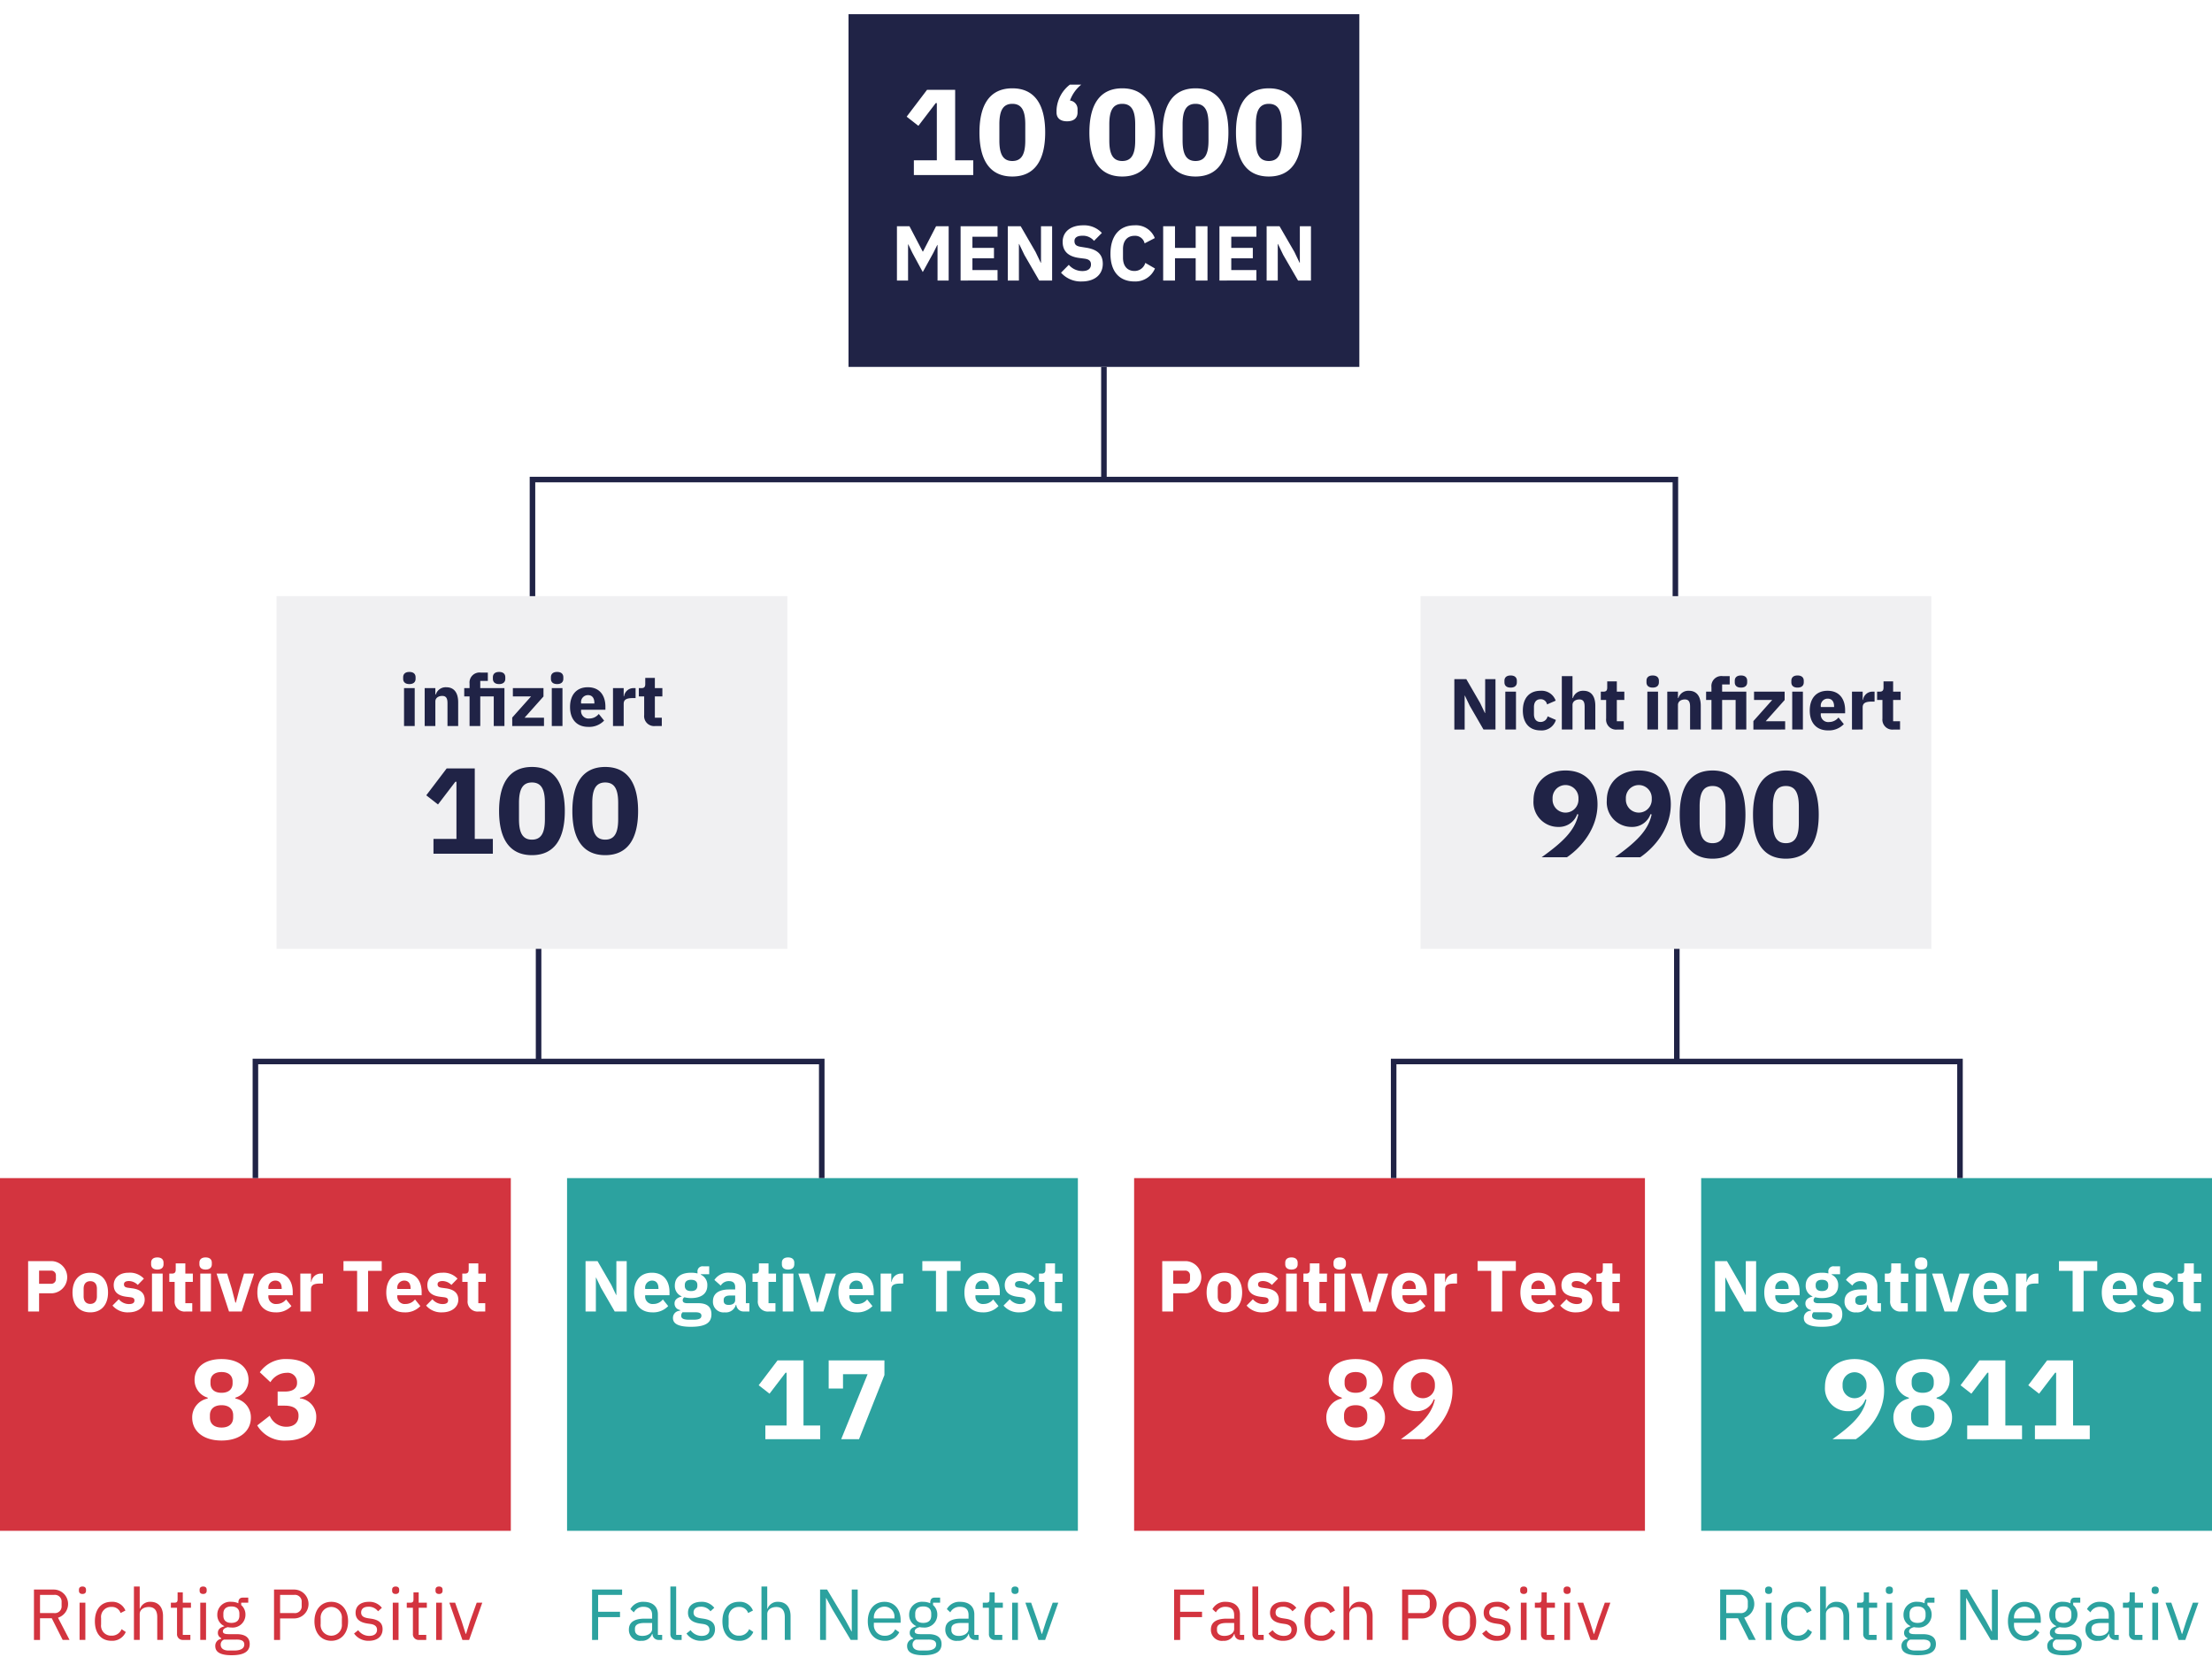
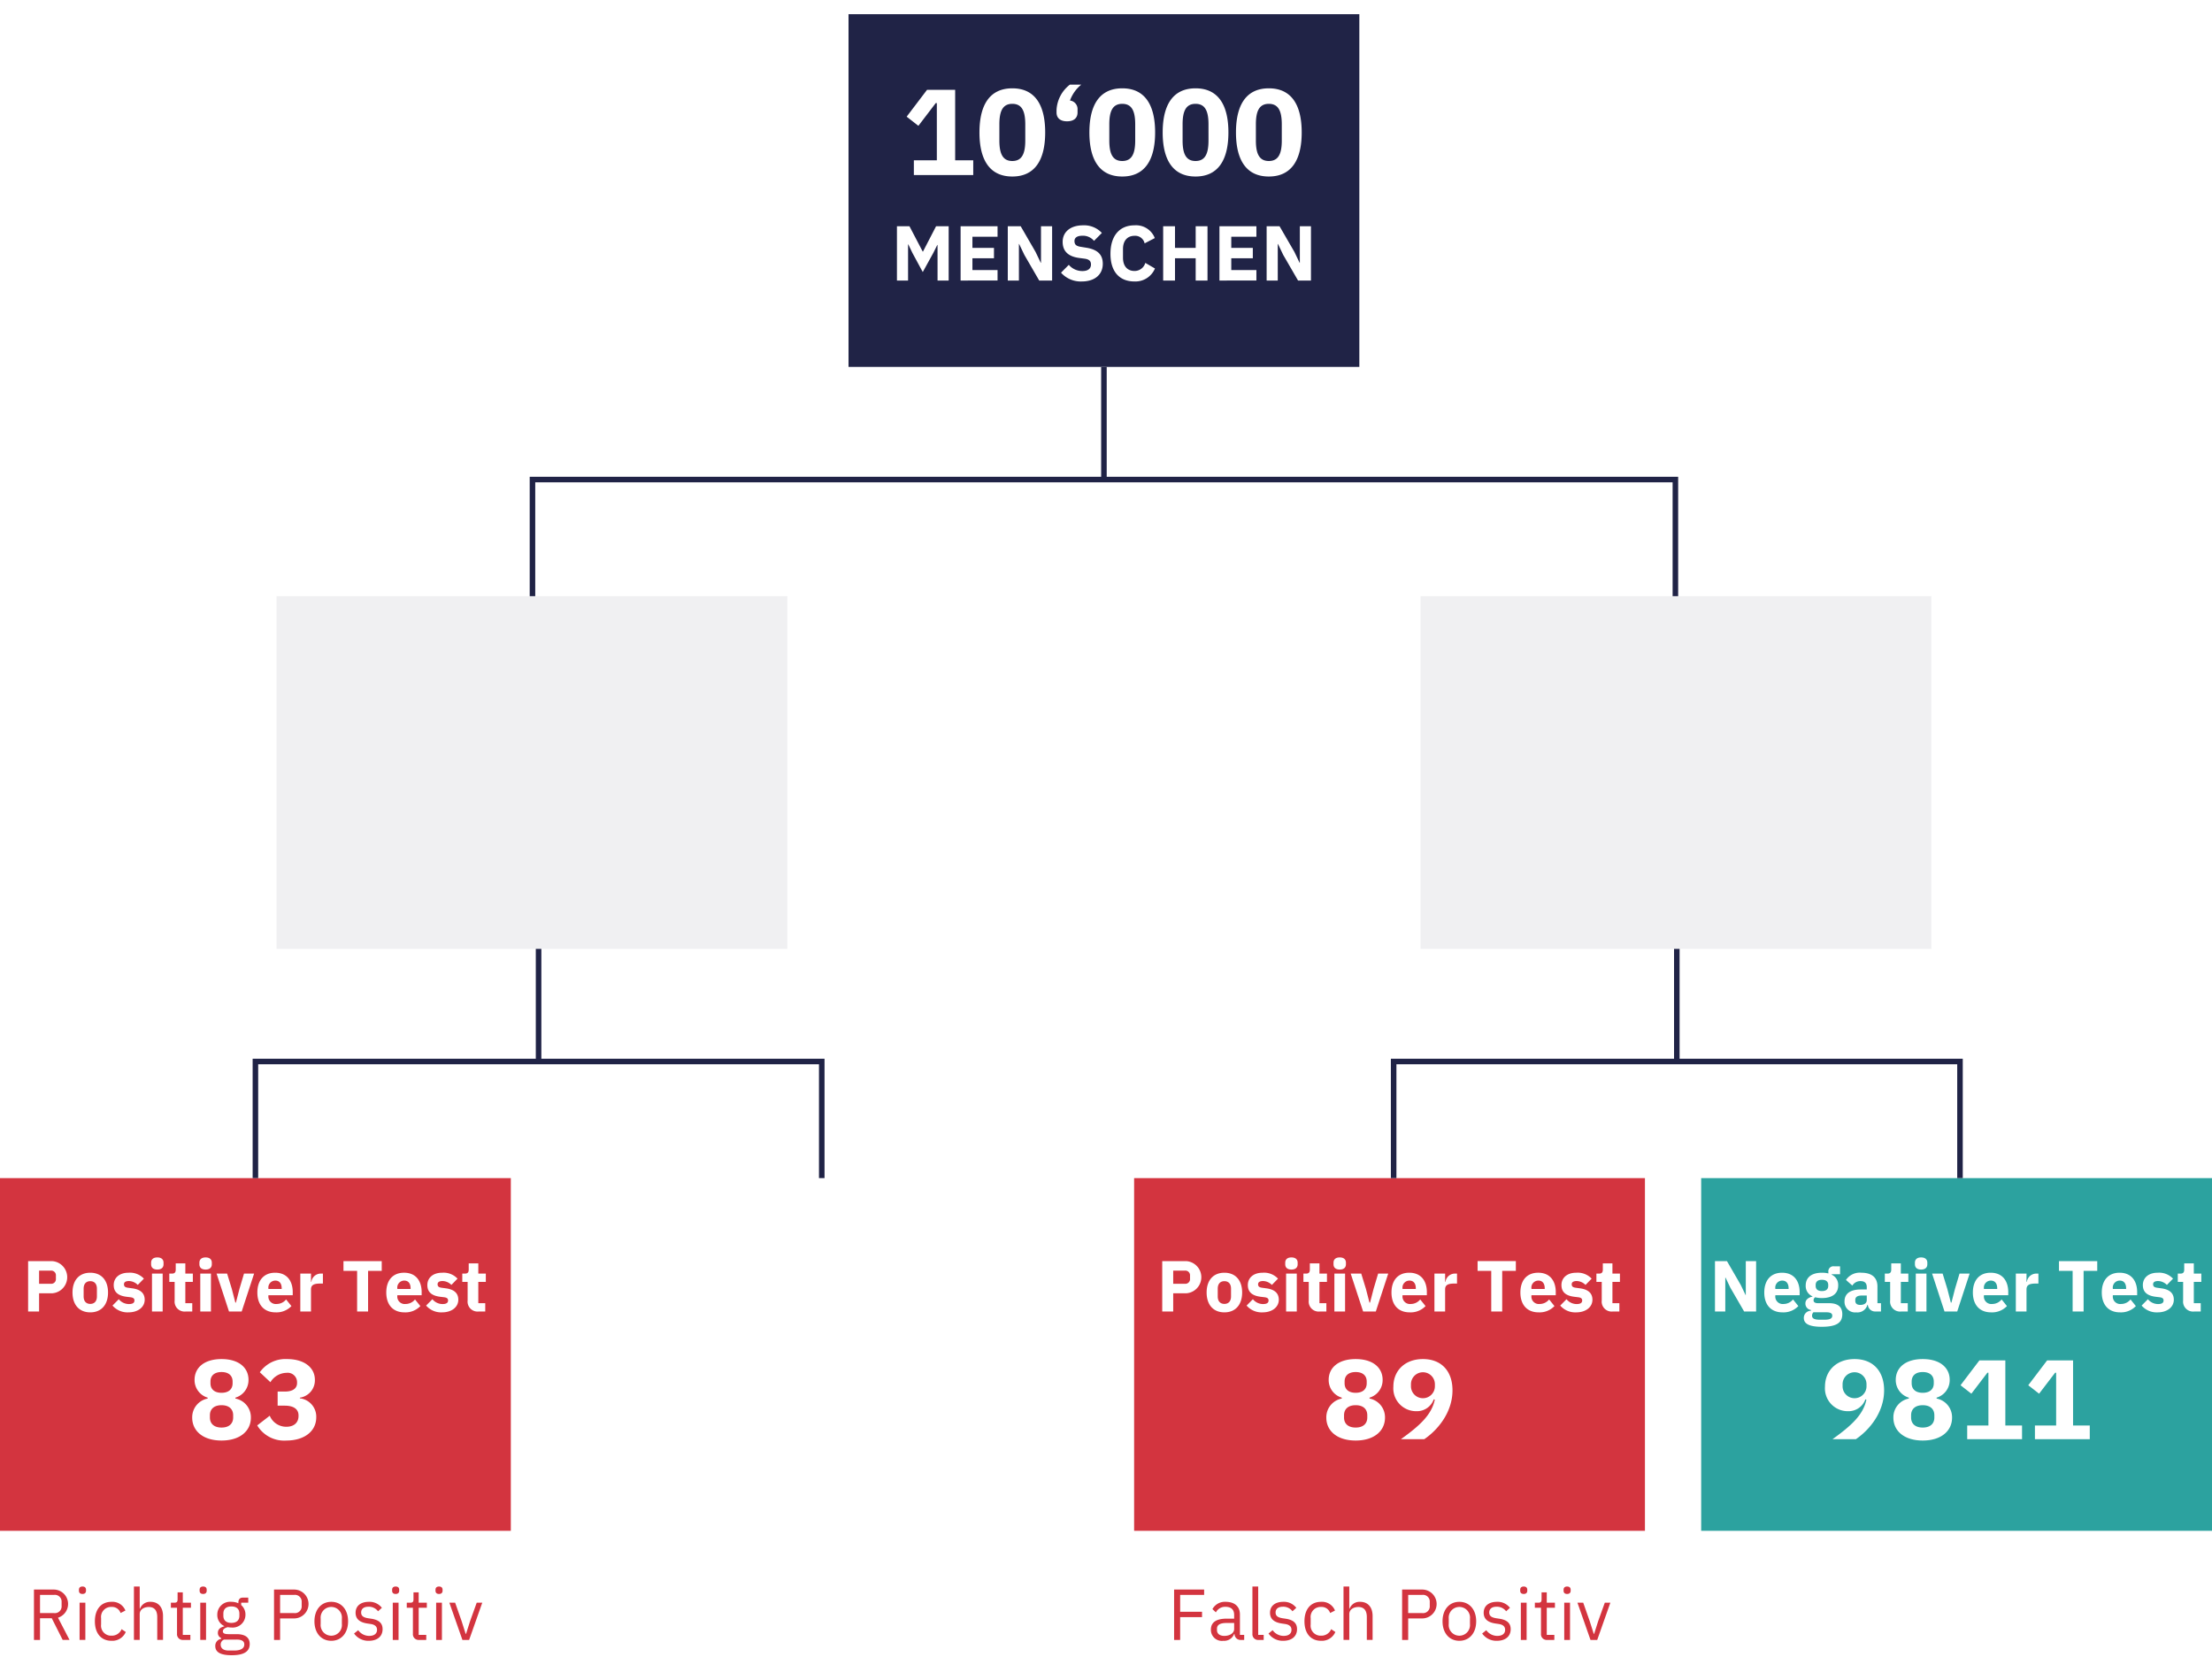
<svg xmlns="http://www.w3.org/2000/svg" width="398.387" height="298.479" viewBox="0 0 398.387 298.479">
  <rect x="0" y="0" width="398.387" height="298.479" fill="#808080" stroke="none" />
  <defs>
    <style>.cls-1{fill:#fff}.cls-2{fill:#d3343f}.cls-3{fill:#2ca29f}.cls-4{fill:#202346}.cls-5{fill:#f0f0f2}</style>
  </defs>
-   <path class="cls-1" d="M-15 333l421 2V-18l-421-2v353z" id="Ebene_17" data-name="Ebene 17" />
+   <path class="cls-1" d="M-15 333l421 2V-18l-421-2z" id="Ebene_17" data-name="Ebene 17" />
  <g id="Ebene_14" data-name="Ebene 14">
    <path class="cls-2" d="M7.208 295.397H6.116v-9.075H9.73a2.595 2.595 0 01.715 5.07l2.08 4.004H11.29l-1.963-3.9H7.208zm2.522-4.836a1.215 1.215 0 001.366-1.3v-.677a1.215 1.215 0 00-1.366-1.3H7.208v3.276zm4.486-4.031v-.169c0-.351.194-.585.637-.585s.636.233.636.585v.169c0 .35-.194.585-.637.585s-.636-.234-.636-.585zm.117 2.158h1.04v6.708h-1.04zm2.756 3.354c0-2.144 1.104-3.51 2.99-3.51a2.515 2.515 0 012.509 1.573l-.871.442a1.617 1.617 0 00-1.638-1.092 1.801 1.801 0 00-1.872 2.016v1.143a1.802 1.802 0 001.872 2.016 1.892 1.892 0 001.82-1.171l.753.508a2.644 2.644 0 01-2.573 1.585c-1.886 0-2.99-1.365-2.99-3.51zm7.032-6.266h1.04v4.004h.052a1.902 1.902 0 011.897-1.248c1.38 0 2.25.935 2.25 2.561v4.303h-1.04v-4.12c0-1.197-.52-1.809-1.52-1.809-.833 0-1.638.416-1.638 1.275v4.654h-1.04zm8.866 9.621a1.024 1.024 0 01-1.104-1.106v-4.692h-1.106v-.91h.624c.443 0 .585-.157.585-.612v-1.248h.937v1.86h1.469v.91h-1.47v4.887h1.365v.91zm2.964-8.867v-.169c0-.351.194-.585.637-.585s.637.233.637.585v.169c0 .35-.195.585-.637.585s-.637-.234-.637-.585zm.117 2.158h1.04v6.708h-1.04zm5.655 9.464c-2.093 0-2.951-.597-2.951-1.65a1.259 1.259 0 011.066-1.3v-.143a.973.973 0 01-.598-.937c0-.675.48-1 1.157-1.17v-.052a2.18 2.18 0 01-1.261-2.054 2.3 2.3 0 012.522-2.314 3.007 3.007 0 011.274.26v-.117c0-.52.221-.897.78-.897h1v.91H43.44v.429a2.23 2.23 0 01.767 1.73 2.303 2.303 0 01-2.536 2.313 3.444 3.444 0 01-.65-.065c-.441.116-.883.338-.883.754 0 .403.416.507 1.027.507h1.43c1.664 0 2.38.676 2.38 1.781-.001 1.379-1.094 2.015-3.252 2.015zm.884-2.82h-2.236a.937.937 0 00-.624.91c0 .584.403 1.066 1.456 1.066h.962c1.157 0 1.833-.365 1.833-1.092 0-.533-.35-.885-1.39-.885zm.507-4.304v-.364c0-.884-.56-1.3-1.443-1.3s-1.443.416-1.443 1.3v.364c0 .884.56 1.3 1.443 1.3s1.443-.416 1.443-1.3zm6.239 4.369v-9.075h3.615a2.6 2.6 0 010 5.2h-2.523v3.874zm1.092-4.836h2.523a1.215 1.215 0 001.365-1.3v-.677a1.215 1.215 0 00-1.365-1.3h-2.523zm6.189 1.481c0-2.132 1.234-3.51 3.03-3.51s3.027 1.378 3.027 3.51-1.234 3.51-3.028 3.51-3.03-1.377-3.03-3.51zm4.94.481v-.962a1.92 1.92 0 10-3.822 0v.962a1.92 1.92 0 103.821 0zm2.196 1.717l.742-.598a2.438 2.438 0 001.989 1.027c.884 0 1.404-.403 1.404-1.093 0-.52-.286-.923-1.17-1.053l-.533-.078c-1.235-.181-2.158-.688-2.158-1.936 0-1.326 1.027-1.977 2.391-1.977a2.796 2.796 0 012.341 1.08l-.69.623a2.07 2.07 0 00-1.73-.819c-.857 0-1.312.403-1.312 1.04 0 .65.455.91 1.287 1.04l.52.078c1.483.22 2.055.871 2.055 1.885 0 1.3-.95 2.094-2.483 2.094a3.119 3.119 0 01-2.653-1.314zm6.852-7.71v-.169c0-.351.194-.585.637-.585s.637.233.637.585v.169c0 .35-.195.585-.637.585s-.637-.234-.637-.585zm.117 2.158h1.04v6.708h-1.04zm4.731 6.709a1.024 1.024 0 01-1.104-1.106v-4.692h-1.105v-.91h.624c.442 0 .585-.157.585-.612v-1.248h.936v1.86h1.469v.91h-1.469v4.887h1.364v.91zm2.965-8.867v-.169c0-.351.194-.585.636-.585s.637.233.637.585v.169c0 .35-.194.585-.637.585s-.636-.234-.636-.585zm.117 2.158h1.04v6.708h-1.04zm4.731 6.709l-2.352-6.708h1.04l1.17 3.328.727 2.288h.066l.727-2.288 1.196-3.329h1.001l-2.366 6.708zm128.176 0v-9.075h5.408v.962h-4.316v3.042h3.939v.962h-3.94v4.108zm12.038 0a1.083 1.083 0 01-1.157-1.092h-.066a1.895 1.895 0 01-1.936 1.248 1.978 1.978 0 01-2.25-2.029c0-1.26.91-1.962 2.86-1.962h1.326v-.664c0-.949-.52-1.468-1.586-1.468a1.872 1.872 0 00-1.703 1l-.624-.584a2.549 2.549 0 012.379-1.314c1.612 0 2.574.845 2.574 2.262v3.692h.768v.91zm-1.223-1.95v-1.105h-1.378c-1.182 0-1.715.363-1.715 1.014v.272c0 .663.52 1.041 1.326 1.041 1.027 0 1.767-.533 1.767-1.223zm4.395 1.95a1.017 1.017 0 01-1.105-1.08v-8.54h1.04v8.71h.988v.91zm1.794-1.157l.741-.598a2.438 2.438 0 001.99 1.027c.883 0 1.404-.403 1.404-1.093 0-.52-.287-.923-1.17-1.053l-.533-.078c-1.236-.181-2.159-.688-2.159-1.936 0-1.326 1.028-1.977 2.392-1.977a2.796 2.796 0 012.34 1.08l-.689.623a2.07 2.07 0 00-1.73-.819c-.857 0-1.312.403-1.312 1.04 0 .65.455.91 1.287 1.04l.52.078c1.482.22 2.054.871 2.054 1.885 0 1.3-.95 2.094-2.483 2.094a3.119 3.119 0 01-2.652-1.314zm6.473-2.198c0-2.144 1.105-3.51 2.99-3.51a2.515 2.515 0 012.51 1.573l-.872.442a1.617 1.617 0 00-1.637-1.092 1.801 1.801 0 00-1.873 2.016v1.143a1.802 1.802 0 001.873 2.016 1.892 1.892 0 001.819-1.171l.754.508a2.644 2.644 0 01-2.574 1.585c-1.885 0-2.99-1.365-2.99-3.51zm7.034-6.266h1.04v4.004h.052a1.902 1.902 0 011.897-1.248c1.38 0 2.25.935 2.25 2.561v4.303h-1.04v-4.12c0-1.197-.52-1.809-1.52-1.809-.833 0-1.638.416-1.638 1.275v4.654h-1.04zm10.555 9.621v-9.075h3.615a2.6 2.6 0 010 5.2h-2.522v3.874zm1.092-4.836h2.523a1.215 1.215 0 001.365-1.3v-.677a1.215 1.215 0 00-1.365-1.3h-2.522zm6.189 1.481c0-2.132 1.234-3.51 3.028-3.51s3.03 1.378 3.03 3.51-1.235 3.51-3.03 3.51-3.028-1.377-3.028-3.51zm4.94.481v-.962a1.92 1.92 0 10-3.822 0v.962a1.92 1.92 0 103.821 0zm2.196 1.717l.742-.598a2.438 2.438 0 001.989 1.027c.884 0 1.404-.403 1.404-1.093 0-.52-.286-.923-1.17-1.053l-.533-.078c-1.235-.181-2.158-.688-2.158-1.936 0-1.326 1.026-1.977 2.391-1.977a2.796 2.796 0 012.341 1.08l-.69.623a2.07 2.07 0 00-1.73-.819c-.857 0-1.312.403-1.312 1.04 0 .65.455.91 1.287 1.04l.52.078c1.482.22 2.055.871 2.055 1.885 0 1.3-.95 2.094-2.484 2.094a3.119 3.119 0 01-2.652-1.314zm6.851-7.71v-.169c0-.351.194-.585.637-.585s.636.233.636.585v.169c0 .35-.194.585-.636.585s-.637-.234-.637-.585zm.117 2.158h1.04v6.708h-1.04zm4.732 6.709a1.024 1.024 0 01-1.105-1.106v-4.692h-1.105v-.91h.624c.442 0 .585-.157.585-.612v-1.248h.936v1.86h1.469v.91h-1.469v4.887h1.364v.91zm2.964-8.867v-.169c0-.351.195-.585.637-.585s.637.233.637.585v.169c0 .35-.194.585-.637.585s-.637-.234-.637-.585zm.118 2.158h1.04v6.708h-1.04zm4.731 6.709l-2.352-6.708h1.04l1.17 3.328.727 2.288h.066l.727-2.288 1.196-3.329h1.001l-2.366 6.708z" />
-     <path class="cls-3" d="M106.633 295.397v-9.075h5.408v.962h-4.316v3.042h3.94v.962h-3.94v4.108zm12.039 0a1.084 1.084 0 01-1.158-1.092h-.065a1.897 1.897 0 01-1.937 1.248 1.978 1.978 0 01-2.248-2.029c0-1.26.91-1.962 2.859-1.962h1.326v-.664c0-.949-.52-1.468-1.586-1.468a1.87 1.87 0 00-1.703 1l-.625-.584a2.55 2.55 0 012.38-1.314c1.612 0 2.573.845 2.573 2.262v3.692h.768v.91zm-1.223-1.95v-1.105h-1.379c-1.182 0-1.715.363-1.715 1.014v.272c0 .663.52 1.041 1.326 1.041 1.028 0 1.768-.533 1.768-1.223zm4.395 1.95a1.018 1.018 0 01-1.106-1.08v-8.54h1.041v8.71h.987v.91zm1.793-1.157l.742-.598a2.436 2.436 0 001.988 1.027c.885 0 1.404-.403 1.404-1.093 0-.52-.285-.923-1.17-1.053l-.533-.078c-1.234-.181-2.158-.688-2.158-1.936 0-1.326 1.027-1.977 2.393-1.977a2.796 2.796 0 012.34 1.08l-.69.623a2.069 2.069 0 00-1.728-.819c-.858 0-1.313.403-1.313 1.04 0 .65.455.91 1.287 1.04l.52.078c1.483.22 2.055.871 2.055 1.885 0 1.3-.95 2.094-2.484 2.094a3.121 3.121 0 01-2.653-1.314zm6.474-2.198c0-2.144 1.104-3.51 2.99-3.51a2.515 2.515 0 012.508 1.573l-.871.442a1.615 1.615 0 00-1.637-1.092 1.801 1.801 0 00-1.873 2.016v1.143a1.802 1.802 0 001.873 2.016 1.892 1.892 0 001.819-1.171l.754.508a2.642 2.642 0 01-2.573 1.585c-1.886 0-2.99-1.365-2.99-3.51zm7.033-6.266h1.04v4.004h.052a1.9 1.9 0 011.897-1.248c1.379 0 2.25.935 2.25 2.561v4.303h-1.041v-4.12c0-1.197-.52-1.809-1.52-1.809-.832 0-1.638.416-1.638 1.275v4.654h-1.04zm12.753 4.082l-1.092-2.015h-.04v7.553H147.7v-9.074h1.262l3.314 5.538 1.092 2.015h.04v-7.553h1.066v9.074h-1.26zm6.396 2.184c0-2.132 1.195-3.51 3.016-3.51 1.793 0 2.898 1.378 2.898 3.276v.495h-4.822v.311a1.9 1.9 0 001.988 2.028 1.942 1.942 0 001.846-1.157l.742.533a2.817 2.817 0 01-2.652 1.535c-1.82 0-3.016-1.378-3.016-3.511zm1.092-.61v.09h3.705v-.143a1.784 1.784 0 00-1.781-1.975 1.907 1.907 0 00-1.924 2.028zm8.943 6.72c-2.092 0-2.951-.597-2.951-1.65a1.26 1.26 0 011.066-1.3v-.143a.973.973 0 01-.597-.937c0-.675.48-1 1.156-1.17v-.052a2.18 2.18 0 01-1.26-2.054 2.298 2.298 0 012.522-2.314 3.008 3.008 0 011.273.26v-.117c0-.52.223-.897.781-.897h1v.91h-1.273v.429a2.231 2.231 0 01.767 1.73 2.304 2.304 0 01-2.535 2.313 3.443 3.443 0 01-.65-.065c-.441.116-.885.338-.885.754 0 .403.416.507 1.028.507h1.43c1.664 0 2.378.676 2.378 1.781 0 1.379-1.092 2.015-3.25 2.015zm.885-2.82h-2.236a.937.937 0 00-.623.91c0 .584.402 1.066 1.455 1.066h.963c1.156 0 1.832-.365 1.832-1.092 0-.533-.35-.885-1.391-.885zm.508-4.304v-.364c0-.884-.56-1.3-1.444-1.3-.884 0-1.443.416-1.443 1.3v.364c0 .884.559 1.3 1.443 1.3.883 0 1.444-.416 1.444-1.3zm7.941 4.369a1.082 1.082 0 01-1.156-1.092h-.066a1.893 1.893 0 01-1.936 1.248 1.979 1.979 0 01-2.25-2.029c0-1.26.91-1.962 2.86-1.962h1.326v-.664c0-.949-.52-1.468-1.586-1.468a1.875 1.875 0 00-1.703 1l-.623-.584a2.548 2.548 0 012.379-1.314c1.611 0 2.574.845 2.574 2.262v3.692h.767v.91zm-1.222-1.95v-1.105h-1.377c-1.184 0-1.717.363-1.717 1.014v.272c0 .663.52 1.041 1.326 1.041 1.027 0 1.768-.533 1.768-1.223zm4.77 1.95a1.023 1.023 0 01-1.103-1.106v-4.692h-1.105v-.91h.623c.443 0 .586-.157.586-.612v-1.248h.935v1.86h1.47v.91h-1.47v4.887h1.366v.91zm2.966-8.867v-.169c0-.351.193-.585.637-.585.44 0 .636.233.636.585v.169c0 .35-.195.585-.637.585-.443 0-.636-.234-.636-.585zm.117 2.158h1.039v6.708h-1.039zm4.73 6.709l-2.351-6.708h1.039l1.17 3.328.728 2.288h.065l.728-2.288 1.196-3.329h1.002l-2.367 6.708zm123.874 0h-1.091v-9.075h3.614a2.595 2.595 0 01.715 5.07l2.08 4.004h-1.235l-1.963-3.9h-2.119zm2.523-4.836a1.215 1.215 0 001.365-1.3v-.677a1.215 1.215 0 00-1.365-1.3h-2.523v3.276zm4.485-4.031v-.169c0-.351.195-.585.637-.585s.637.233.637.585v.169c0 .35-.195.585-.637.585s-.637-.234-.637-.585zm.118 2.158h1.04v6.708h-1.04zm2.755 3.354c0-2.144 1.105-3.51 2.99-3.51a2.514 2.514 0 012.509 1.573l-.871.442a1.617 1.617 0 00-1.638-1.092 1.801 1.801 0 00-1.872 2.016v1.143a1.802 1.802 0 001.872 2.016 1.892 1.892 0 001.82-1.171l.753.508a2.644 2.644 0 01-2.573 1.585c-1.885 0-2.99-1.365-2.99-3.51zm7.032-6.266h1.04v4.004h.052a1.902 1.902 0 011.898-1.248c1.379 0 2.25.935 2.25 2.561v4.303h-1.041v-4.12c0-1.197-.52-1.809-1.52-1.809-.833 0-1.639.416-1.639 1.275v4.654h-1.04zm8.867 9.621a1.024 1.024 0 01-1.105-1.106v-4.692h-1.105v-.91h.624c.442 0 .585-.157.585-.612v-1.248h.936v1.86h1.47v.91h-1.47v4.887h1.365v.91zm2.963-8.867v-.169c0-.351.195-.585.637-.585s.637.233.637.585v.169c0 .35-.194.585-.637.585s-.636-.234-.636-.585zm.118 2.158h1.04v6.708h-1.04zm5.654 9.464c-2.093 0-2.951-.597-2.951-1.65a1.26 1.26 0 011.066-1.3v-.143a.973.973 0 01-.597-.937c0-.675.48-1 1.157-1.17v-.052a2.18 2.18 0 01-1.262-2.054 2.3 2.3 0 012.523-2.314 3.008 3.008 0 011.273.26v-.117c0-.52.222-.897.78-.897h1.001v.91h-1.273v.429a2.23 2.23 0 01.766 1.73 2.303 2.303 0 01-2.535 2.313 3.443 3.443 0 01-.65-.065c-.441.117-.884.338-.884.754 0 .404.416.507 1.028.507h1.43c1.664 0 2.38.676 2.38 1.782 0 1.378-1.094 2.014-3.252 2.014zm.885-2.82h-2.237a.937.937 0 00-.624.91c0 .584.404 1.066 1.457 1.066h.961c1.158 0 1.833-.365 1.833-1.092 0-.533-.35-.885-1.39-.885zm.507-4.304v-.364c0-.884-.56-1.3-1.444-1.3s-1.443.416-1.443 1.3v.364c0 .884.56 1.3 1.443 1.3s1.444-.416 1.444-1.3zm8.436-1.17l-1.092-2.015h-.039v7.553h-1.066v-9.074h1.26l3.316 5.538 1.092 2.015h.039v-7.553h1.066v9.074h-1.26zm6.397 2.184c0-2.132 1.195-3.51 3.015-3.51 1.794 0 2.9 1.378 2.9 3.276v.495h-4.824v.311a1.9 1.9 0 001.99 2.028 1.943 1.943 0 001.845-1.157l.742.533a2.815 2.815 0 01-2.653 1.535c-1.82 0-3.015-1.378-3.015-3.511zm1.092-.61v.09h3.705v-.143a1.784 1.784 0 00-1.782-1.975 1.907 1.907 0 00-1.923 2.028zm8.943 6.72c-2.093 0-2.951-.597-2.951-1.65a1.259 1.259 0 011.066-1.3v-.143a.973.973 0 01-.598-.937c0-.675.48-1 1.158-1.17v-.052a2.18 2.18 0 01-1.262-2.054 2.3 2.3 0 012.522-2.314 3.008 3.008 0 011.274.26v-.117c0-.52.221-.897.78-.897h1v.91h-1.273v.429a2.23 2.23 0 01.767 1.73 2.303 2.303 0 01-2.535 2.313 3.444 3.444 0 01-.65-.065c-.441.117-.884.338-.884.754 0 .404.416.507 1.028.507h1.43c1.664 0 2.38.676 2.38 1.782-.001 1.378-1.094 2.014-3.252 2.014zm.885-2.82h-2.237a.937.937 0 00-.624.91c0 .584.403 1.066 1.456 1.066h.962c1.157 0 1.833-.365 1.833-1.092 0-.533-.35-.885-1.39-.885zm.506-4.304v-.364c0-.884-.56-1.3-1.443-1.3s-1.443.416-1.443 1.3v.364c0 .884.56 1.3 1.443 1.3s1.443-.416 1.443-1.3zm7.944 4.369a1.083 1.083 0 01-1.157-1.092h-.066a1.894 1.894 0 01-1.936 1.248 1.979 1.979 0 01-2.25-2.029c0-1.26.91-1.962 2.86-1.962h1.326v-.664c0-.949-.52-1.468-1.586-1.468a1.873 1.873 0 00-1.703 1l-.624-.584a2.55 2.55 0 012.38-1.314c1.611 0 2.573.845 2.573 2.262v3.692h.768v.91zm-1.223-1.95v-1.105h-1.378c-1.182 0-1.716.363-1.716 1.014v.272c0 .663.52 1.041 1.327 1.041 1.027 0 1.767-.533 1.767-1.223zm4.771 1.95a1.024 1.024 0 01-1.105-1.106v-4.692h-1.105v-.91h.624c.442 0 .585-.157.585-.612v-1.248h.936v1.86h1.469v.91h-1.469v4.887h1.364v.91zm2.965-8.867v-.169c0-.351.194-.585.637-.585s.637.233.637.585v.169c0 .35-.195.585-.637.585s-.637-.234-.637-.585zm.117 2.158h1.04v6.708h-1.04zm4.731 6.709l-2.352-6.708h1.04l1.17 3.328.727 2.288h.066l.727-2.288 1.196-3.329h1.001l-2.366 6.708z" />
    <path class="cls-4" d="M152.821 2.558h92v63.531h-92z" />
    <path class="cls-1" d="M164.59 31.532V28.87h4.137V18.572h-.199l-3.123 4.093-2.113-1.65 3.674-4.84h5.061V28.87h3.256v2.662zm11.813-7.678c0-5.018 1.893-7.944 5.92-7.944s5.918 2.926 5.918 7.943-1.891 7.943-5.919 7.943-5.919-2.926-5.919-7.942zm8.252 1.452V22.4c0-2.333-.572-3.697-2.333-3.697s-2.332 1.364-2.332 3.697v2.905c0 2.332.573 3.696 2.332 3.696s2.333-1.364 2.333-3.696zm5.63-5.039v-.462a6.146 6.146 0 012.399-4.555h2.046a6.61 6.61 0 00-2.024 2.86 1.542 1.542 0 011.364 1.606v.55c0 .903-.571 1.584-1.892 1.584s-1.893-.681-1.893-1.583zm5.917 3.587c0-5.018 1.893-7.944 5.92-7.944s5.918 2.926 5.918 7.943-1.892 7.943-5.919 7.943-5.919-2.926-5.919-7.942zm8.252 1.452V22.4c0-2.333-.572-3.697-2.333-3.697s-2.332 1.364-2.332 3.697v2.905c0 2.332.572 3.696 2.332 3.696s2.333-1.364 2.333-3.696zm4.948-1.452c0-5.018 1.893-7.944 5.92-7.944s5.918 2.926 5.918 7.943-1.891 7.943-5.919 7.943-5.919-2.926-5.919-7.942zm8.252 1.452V22.4c0-2.333-.572-3.697-2.333-3.697s-2.332 1.364-2.332 3.697v2.905c0 2.332.573 3.696 2.332 3.696s2.333-1.364 2.333-3.696zm4.948-1.452c0-5.018 1.892-7.944 5.918-7.944s5.92 2.926 5.92 7.943-1.892 7.943-5.92 7.943-5.918-2.926-5.918-7.942zm8.251 1.452V22.4c0-2.333-.572-3.697-2.333-3.697s-2.332 1.364-2.332 3.697v2.905c0 2.332.573 3.696 2.333 3.696s2.333-1.364 2.333-3.696zm-62.001 18.811h-.042l-.714 1.429-1.905 3.46-1.863-3.446-.742-1.541h-.042v6.514h-2.004v-9.778h2.256l2.395 4.58h.028l2.367-4.58h2.27v9.777h-2.003zm4.154 6.415v-9.777h6.654v1.89h-4.524v2.004h3.88v1.877h-3.88v2.116h4.524v1.89zm11.482-4.622l-.938-1.962h-.042v6.584h-2.004v-9.777h2.326l2.675 4.622.938 1.962h.042v-6.584h2.003v9.777h-2.325zm6.606 3.207l1.4-1.414a3.188 3.188 0 002.452 1.12c1.036 0 1.54-.462 1.54-1.177 0-.532-.224-.923-1.134-1.05l-.967-.126c-2.06-.266-2.998-1.275-2.998-2.913 0-1.751 1.373-2.97 3.67-2.97a4.354 4.354 0 013.391 1.373l-1.415 1.428a2.556 2.556 0 00-2.102-.924c-.952 0-1.414.364-1.414.952 0 .673.35.924 1.163 1.05l.966.155c2.003.322 2.97 1.218 2.97 2.9 0 1.876-1.373 3.18-3.81 3.18a4.753 4.753 0 01-3.712-1.584zm8.904-3.403c0-3.306 1.695-5.127 4.328-5.127a3.623 3.623 0 013.656 2.297l-1.834.953a1.734 1.734 0 00-1.822-1.36c-1.246 0-2.072.841-2.072 2.382v1.569c0 1.54.826 2.382 2.072 2.382a2.006 2.006 0 001.947-1.457l1.738 1.008a3.822 3.822 0 01-3.685 2.339c-2.633 0-4.328-1.68-4.328-4.986zm15.347.812h-3.726v4.006h-2.13v-9.777h2.13v3.894h3.726v-3.894h2.129v9.777h-2.13zm4.28 4.006v-9.777h6.654v1.89h-4.524v2.004h3.88v1.877h-3.88v2.116h4.524v1.89zm11.482-4.622l-.938-1.962h-.042v6.584h-2.004v-9.777h2.326l2.675 4.622.939 1.962h.042v-6.584h2.002v9.777h-2.325z" />
    <path class="cls-2" d="M0 212.211h92v63.531H0z" />
    <path class="cls-1" d="M5.064 236.235v-9.074h4.29a2.903 2.903 0 010 5.798H7.041v3.276zm1.977-4.992h2.08a.842.842 0 00.948-.897v-.572a.842.842 0 00-.948-.897h-2.08zm6.019 1.573c0-2.197 1.196-3.562 3.198-3.562s3.199 1.365 3.199 3.562-1.197 3.576-3.199 3.576-3.198-1.378-3.198-3.576zm4.394.703v-1.392c0-.858-.442-1.352-1.196-1.352s-1.196.495-1.196 1.352v1.392c0 .857.442 1.351 1.196 1.351s1.196-.494 1.196-1.351zm2.806 1.65l1.132-1.144a2.374 2.374 0 001.807.872c.754 0 1.014-.248 1.014-.65 0-.338-.208-.507-.689-.573l-.74-.09c-1.548-.195-2.303-.872-2.303-2.106 0-1.314 1.028-2.224 2.653-2.224a3.43 3.43 0 012.782 1.066l-1.105 1.13a2.286 2.286 0 00-1.573-.701c-.65 0-.91.234-.91.572 0 .364.157.559.715.637l.767.104c1.482.194 2.25.871 2.25 2.054 0 1.313-1.171 2.275-2.926 2.275a3.564 3.564 0 01-2.873-1.222zm6.957-7.436v-.286c0-.546.338-.949 1.118-.949s1.118.403 1.118.95v.285c0 .546-.339.949-1.118.949s-1.118-.403-1.118-.949zm.156 1.677h1.924v6.825h-1.924zm6.109 6.825a1.797 1.797 0 01-2.028-1.989v-3.34h-.962v-1.496h.482c.52 0 .675-.26.675-.729v-1.117h1.73v1.846h1.352v1.495h-1.352v3.835h1.248v1.495zm2.431-8.502v-.286c0-.546.338-.949 1.118-.949s1.118.403 1.118.95v.285c0 .546-.339.949-1.118.949s-1.118-.403-1.118-.949zm.156 1.677h1.924v6.825H36.07zm5.174 6.825l-2.236-6.825h1.897l.846 2.756.637 2.47h.104l.637-2.47.82-2.756h1.819l-2.236 6.825zm5.109-3.419c0-2.158 1.144-3.562 3.198-3.562 2.262 0 3.172 1.639 3.172 3.484v.572H48.34v.104a1.34 1.34 0 001.508 1.469 2.166 2.166 0 001.677-.819l.962 1.197a3.703 3.703 0 01-2.86 1.13c-2.093 0-3.276-1.391-3.276-3.575zm1.989-.74v.104h2.392v-.118c0-.832-.377-1.391-1.144-1.391a1.248 1.248 0 00-1.248 1.404zm5.747 4.159v-6.825h1.924v1.482h.064a1.712 1.712 0 011.742-1.482h.338v1.794h-.48c-1.118 0-1.664.247-1.664 1.04v3.991zm12.206-7.319v7.32h-1.977v-7.32H61.86v-1.755h6.891v1.755zm3.276 3.9c0-2.158 1.144-3.562 3.198-3.562 2.262 0 3.172 1.639 3.172 3.484v.572h-4.381v.104a1.34 1.34 0 001.507 1.469 2.166 2.166 0 001.678-.819l.962 1.197a3.703 3.703 0 01-2.86 1.13c-2.093 0-3.277-1.391-3.277-3.575zm1.989-.74v.104h2.392v-.118c0-.832-.378-1.391-1.144-1.391a1.248 1.248 0 00-1.248 1.404zm5.186 3.093l1.131-1.144a2.374 2.374 0 001.808.872c.753 0 1.013-.248 1.013-.65 0-.338-.208-.507-.688-.573l-.741-.09c-1.547-.195-2.302-.872-2.302-2.106 0-1.314 1.027-2.224 2.652-2.224a3.43 3.43 0 012.782 1.066l-1.105 1.13a2.286 2.286 0 00-1.573-.701c-.65 0-.91.234-.91.572 0 .364.157.559.715.637l.767.104c1.482.194 2.25.871 2.25 2.054 0 1.313-1.171 2.275-2.926 2.275a3.564 3.564 0 01-2.873-1.222zm9.504 1.066a1.797 1.797 0 01-2.028-1.989v-3.34h-.962v-1.496h.481c.52 0 .676-.26.676-.729v-1.117h1.73v1.846h1.351v1.495h-1.352v3.835h1.249v1.495zm-51.633 19.118a3.428 3.428 0 012.784-3.435v-.162a3.294 3.294 0 01-2.357-3.211c0-2.175 1.727-3.74 4.857-3.74s4.857 1.565 4.857 3.74a3.294 3.294 0 01-2.357 3.21v.163a3.43 3.43 0 012.784 3.436c0 2.377-1.93 4.125-5.284 4.125s-5.284-1.748-5.284-4.125zm7.377-.02v-.406c0-1.118-.752-1.81-2.093-1.81s-2.093.692-2.093 1.81v.406c0 1.119.752 1.81 2.093 1.81s2.093-.692 2.093-1.81zm-.101-6.158v-.325c0-1.057-.711-1.707-1.992-1.707s-1.992.65-1.992 1.707v.325c0 1.057.712 1.707 1.992 1.707s1.992-.65 1.992-1.707zm9.434 1.483c1.504 0 2.175-.65 2.175-1.524v-.142a1.695 1.695 0 00-1.911-1.708 3.463 3.463 0 00-2.886 1.688l-1.91-1.79a5.639 5.639 0 014.899-2.377c3.047 0 5.02 1.483 5.02 3.76a3.15 3.15 0 01-2.704 3.191v.122a3.321 3.321 0 012.948 3.414c0 2.541-2.175 4.188-5.386 4.188a5.64 5.64 0 01-5.244-2.724l2.256-1.748A3.198 3.198 0 0051.57 257c1.382 0 2.194-.752 2.194-1.932v-.12c0-1.16-.934-1.749-2.48-1.749h-1.28v-2.54z" />
-     <path class="cls-3" d="M102.129 212.211h92v63.531h-92z" />
    <path class="cls-1" d="M108.228 231.945l-.87-1.82h-.04v6.11h-1.859v-9.074h2.158l2.483 4.29.87 1.82h.04v-6.11h1.86v9.074h-2.16zm5.979.871c0-2.158 1.145-3.562 3.2-3.562 2.261 0 3.171 1.639 3.171 3.484v.572h-4.38v.104a1.34 1.34 0 001.507 1.469 2.166 2.166 0 001.678-.819l.96 1.197a3.701 3.701 0 01-2.859 1.13c-2.093 0-3.277-1.391-3.277-3.575zm1.99-.74v.104h2.393v-.118c0-.832-.377-1.391-1.145-1.391a1.248 1.248 0 00-1.248 1.404zm8.243 6.915c-2.367 0-3.238-.597-3.238-1.586a1.271 1.271 0 011.275-1.3v-.143a1.152 1.152 0 01-.988-1.196c0-.715.637-1.079 1.273-1.209v-.052a2.014 2.014 0 01-1.222-1.95c0-1.378.963-2.301 2.925-2.301a4.498 4.498 0 011.157.13v-.26a.91.91 0 011.027-1.027h1.08v1.43h-1.508v.078a2.02 2.02 0 011.17 1.95c0 1.365-.95 2.262-2.926 2.262a4.783 4.783 0 01-1.209-.143.64.64 0 00-.298.547c0 .324.234.52.818.52h1.977c1.664 0 2.378.728 2.378 1.988 0 1.444-.91 2.262-3.691 2.262zm.832-2.613h-2.342a.88.88 0 00-.246.611c0 .494.39.729 1.43.729h.781c1.04 0 1.43-.235 1.43-.729 0-.389-.288-.611-1.053-.611zm.324-4.758v-.156c0-.598-.377-.936-1.13-.936s-1.131.338-1.131.936v.156c0 .598.376.937 1.13.937s1.13-.34 1.13-.937zm8.306 4.615a1.296 1.296 0 01-1.298-1.196h-.079a1.845 1.845 0 01-2.002 1.353 1.902 1.902 0 01-2.119-1.99c0-1.443 1.117-2.132 2.924-2.132h1.08v-.43c0-.663-.326-1.079-1.13-1.079a1.69 1.69 0 00-1.471.807l-1.143-1.015a2.975 2.975 0 012.756-1.3c1.924 0 2.912.884 2.912 2.496v2.99h.637v1.496zm-1.494-2.067v-.806h-.937c-.74 0-1.131.273-1.131.767v.195c0 .494.326.729.898.729.637 0 1.17-.261 1.17-.885zm6.11 2.067a1.798 1.798 0 01-2.03-1.989v-3.34h-.96v-1.496h.48c.52 0 .676-.26.676-.729v-1.117h1.73v1.846h1.351v1.495h-1.351v3.835h1.248v1.495zm2.3-8.502v-.286c0-.546.338-.949 1.117-.949s1.12.403 1.12.95v.285c0 .546-.34.949-1.12.949s-1.117-.403-1.117-.949zm.157 1.677h1.923v6.825h-1.923zm5.043 6.825l-2.237-6.825h1.899l.846 2.756.636 2.47h.104l.637-2.47.82-2.756h1.818l-2.235 6.825zm4.978-3.419c0-2.158 1.145-3.562 3.2-3.562 2.261 0 3.171 1.639 3.171 3.484v.572h-4.38v.104a1.34 1.34 0 001.507 1.469 2.166 2.166 0 001.678-.819l.96 1.197a3.7 3.7 0 01-2.859 1.13c-2.093 0-3.277-1.391-3.277-3.575zm1.99-.74v.104h2.393v-.118c0-.832-.377-1.391-1.145-1.391a1.248 1.248 0 00-1.248 1.404zm5.616 4.159v-6.825h1.923v1.482h.065a1.712 1.712 0 011.742-1.482h.338v1.794h-.48c-1.117 0-1.664.247-1.664 1.04v3.991zm11.947-7.319v7.32h-1.975v-7.32h-2.459v-1.755h6.89v1.755zm3.146 3.9c0-2.158 1.145-3.562 3.198-3.562 2.263 0 3.172 1.639 3.172 3.484v.572h-4.381v.104a1.34 1.34 0 001.507 1.469 2.166 2.166 0 001.678-.819l.963 1.197a3.705 3.705 0 01-2.861 1.13c-2.092 0-3.276-1.391-3.276-3.575zm1.989-.74v.104h2.392v-.118c0-.832-.377-1.391-1.144-1.391a1.249 1.249 0 00-1.248 1.404zm5.056 3.093l1.13-1.144a2.376 2.376 0 001.81.872c.753 0 1.013-.248 1.013-.65 0-.338-.209-.507-.69-.573l-.74-.09c-1.547-.195-2.303-.872-2.303-2.106 0-1.314 1.028-2.224 2.653-2.224a3.432 3.432 0 012.783 1.067l-1.105 1.13a2.285 2.285 0 00-1.573-.702c-.65 0-.91.235-.91.573 0 .364.157.558.715.636l.766.105c1.482.194 2.25.871 2.25 2.054 0 1.313-1.17 2.275-2.926 2.275a3.565 3.565 0 01-2.873-1.223zm9.373 1.066a1.796 1.796 0 01-2.027-1.989v-3.34h-.963v-1.496h.483c.519 0 .675-.26.675-.729v-1.117h1.729v1.846h1.351v1.495h-1.351v3.835h1.248v1.495zm-52.271 23v-2.459h3.822v-9.512h-.183l-2.887 3.78-1.951-1.523 3.394-4.472h4.676v11.727h3.008v2.46zm13.662 0l4.756-11.707h-4.43v2.581h-2.582v-5.06h10.041v2.642l-4.574 11.544z" />
    <path class="cls-2" d="M204.258 212.211h92v63.531h-92z" />
    <path class="cls-1" d="M209.321 236.235v-9.074h4.29a2.903 2.903 0 010 5.798h-2.313v3.276zm1.977-4.992h2.08a.842.842 0 00.948-.897v-.572a.842.842 0 00-.948-.897h-2.08zm6.018 1.573c0-2.197 1.197-3.562 3.199-3.562s3.198 1.365 3.198 3.562-1.196 3.576-3.198 3.576-3.199-1.378-3.199-3.576zm4.395.703v-1.392c0-.858-.442-1.352-1.196-1.352s-1.197.495-1.197 1.352v1.392c0 .857.443 1.351 1.197 1.351s1.196-.494 1.196-1.351zm2.807 1.65l1.13-1.144a2.374 2.374 0 001.808.872c.754 0 1.014-.248 1.014-.65 0-.338-.208-.507-.689-.573l-.741-.09c-1.547-.195-2.302-.872-2.302-2.106 0-1.314 1.028-2.224 2.653-2.224a3.43 3.43 0 012.782 1.067l-1.105 1.13a2.286 2.286 0 00-1.573-.702c-.65 0-.91.235-.91.573 0 .364.156.558.715.636l.766.105c1.483.194 2.25.871 2.25 2.054 0 1.313-1.17 2.275-2.925 2.275a3.564 3.564 0 01-2.873-1.223zm6.956-7.436v-.286c0-.546.338-.949 1.118-.949s1.118.403 1.118.95v.285c0 .546-.339.949-1.118.949s-1.118-.403-1.118-.949zm.156 1.677h1.924v6.825h-1.924zm6.11 6.825a1.797 1.797 0 01-2.03-1.989v-3.34h-.961v-1.496h.481c.52 0 .676-.26.676-.729v-1.117h1.73v1.846h1.352v1.495h-1.352v3.835h1.248v1.495zm2.43-8.502v-.286c0-.546.338-.949 1.118-.949s1.118.403 1.118.95v.285c0 .546-.339.949-1.118.949s-1.118-.403-1.118-.949zm.156 1.677h1.924v6.825h-1.924zm5.174 6.825l-2.236-6.825h1.897l.846 2.756.637 2.47h.104l.637-2.47.82-2.756h1.818l-2.235 6.825zm5.108-3.419c0-2.158 1.145-3.562 3.199-3.562 2.261 0 3.172 1.639 3.172 3.484v.572h-4.381v.104a1.34 1.34 0 001.507 1.469 2.166 2.166 0 001.678-.819l.962 1.197a3.703 3.703 0 01-2.86 1.13c-2.093 0-3.277-1.391-3.277-3.575zm1.99-.74v.104h2.392v-.118c0-.832-.377-1.391-1.145-1.391a1.248 1.248 0 00-1.247 1.404zm5.747 4.159v-6.825h1.924v1.482h.064a1.712 1.712 0 011.742-1.482h.338v1.794h-.48c-1.119 0-1.664.247-1.664 1.04v3.991zm12.205-7.319v7.32h-1.976v-7.32h-2.457v-1.755h6.89v1.755zm3.276 3.9c0-2.158 1.145-3.562 3.198-3.562 2.263 0 3.172 1.639 3.172 3.484v.572h-4.38v.104a1.34 1.34 0 001.507 1.469 2.166 2.166 0 001.678-.819l.962 1.197a3.703 3.703 0 01-2.86 1.13c-2.093 0-3.277-1.391-3.277-3.575zm1.99-.74v.104h2.392v-.118c0-.832-.378-1.391-1.145-1.391a1.248 1.248 0 00-1.248 1.404zm5.186 3.093l1.13-1.144a2.374 2.374 0 001.808.872c.754 0 1.014-.248 1.014-.65 0-.338-.208-.507-.688-.573l-.742-.09c-1.546-.195-2.301-.872-2.301-2.106 0-1.314 1.027-2.224 2.652-2.224a3.43 3.43 0 012.782 1.067l-1.104 1.13a2.286 2.286 0 00-1.573-.702c-.65 0-.91.235-.91.573 0 .364.156.558.714.636l.767.105c1.482.194 2.25.871 2.25 2.054 0 1.313-1.17 2.275-2.926 2.275a3.564 3.564 0 01-2.873-1.223zm9.504 1.066a1.797 1.797 0 01-2.028-1.989v-3.34h-.962v-1.496h.481c.52 0 .676-.26.676-.729v-1.117h1.73v1.846h1.35v1.495h-1.35v3.835h1.247v1.495zm-51.633 19.118a3.428 3.428 0 012.784-3.435v-.162a3.294 3.294 0 01-2.357-3.211c0-2.175 1.727-3.74 4.857-3.74s4.858 1.565 4.858 3.74a3.294 3.294 0 01-2.358 3.21v.163a3.43 3.43 0 012.784 3.436c0 2.377-1.93 4.125-5.284 4.125s-5.284-1.748-5.284-4.125zm7.377-.02v-.406c0-1.118-.752-1.81-2.093-1.81s-2.094.692-2.094 1.81v.406c0 1.119.752 1.81 2.094 1.81s2.093-.692 2.093-1.81zm-.102-6.158v-.325c0-1.057-.71-1.707-1.99-1.707s-1.993.65-1.993 1.707v.325c0 1.057.712 1.707 1.992 1.707s1.991-.65 1.991-1.707zm10.37 10.06h-4.207c3.455-2.48 5.528-4.41 6.097-7.113l-.183-.061a3.211 3.211 0 01-3.13 2.134 4.11 4.11 0 01-4.146-4.41c0-2.907 2.093-4.98 5.324-4.98 3.374 0 5.325 2.215 5.325 5.63 0 3.983-2.661 7.154-5.08 8.8zm1.91-9.532v-.366a2.155 2.155 0 00-4.31 0v.366a2.155 2.155 0 004.31 0z" />
    <path class="cls-3" d="M306.387 212.211h92v63.531h-92z" />
    <path class="cls-1" d="M311.64 231.945l-.87-1.82h-.04v6.11h-1.859v-9.074h2.158l2.484 4.29.87 1.82h.04v-6.11h1.858v9.074h-2.158zm6.11.871c0-2.158 1.145-3.562 3.198-3.562 2.262 0 3.172 1.639 3.172 3.484v.572h-4.38v.104a1.34 1.34 0 001.507 1.469 2.166 2.166 0 001.678-.819l.962 1.197a3.703 3.703 0 01-2.86 1.13c-2.093 0-3.277-1.391-3.277-3.575zm1.99-.74v.104h2.392v-.118c0-.832-.377-1.391-1.145-1.391a1.248 1.248 0 00-1.248 1.404zm8.371 6.915c-2.366 0-3.237-.597-3.237-1.586a1.27 1.27 0 011.274-1.3v-.143a1.152 1.152 0 01-.988-1.196c0-.715.637-1.079 1.274-1.209v-.052a2.013 2.013 0 01-1.222-1.95c0-1.378.962-2.301 2.925-2.301a4.505 4.505 0 011.157.13v-.26a.91.91 0 011.027-1.027h1.079v1.43h-1.509v.078a2.02 2.02 0 011.171 1.95c0 1.365-.95 2.262-2.926 2.262a4.784 4.784 0 01-1.209-.143.64.64 0 00-.299.547c0 .324.235.52.82.52h1.975c1.664 0 2.38.728 2.38 1.988 0 1.444-.91 2.262-3.692 2.262zm.832-2.613h-2.34a.877.877 0 00-.247.611c0 .494.39.729 1.43.729h.78c1.04 0 1.43-.235 1.43-.729 0-.389-.286-.611-1.053-.611zm.326-4.758v-.156c0-.598-.378-.936-1.132-.936s-1.131.338-1.131.936v.156c0 .598.377.937 1.13.937s1.133-.34 1.133-.937zm8.436 4.615a1.298 1.298 0 01-1.3-1.196h-.078a1.843 1.843 0 01-2.002 1.353 1.902 1.902 0 01-2.12-1.99c0-1.443 1.118-2.132 2.926-2.132h1.079v-.43c0-.663-.325-1.079-1.13-1.079a1.687 1.687 0 00-1.47.807l-1.145-1.015a2.976 2.976 0 012.756-1.3c1.924 0 2.912.884 2.912 2.496v2.99h.637v1.496zm-1.495-2.067v-.806h-.937c-.74 0-1.13.273-1.13.767v.195c0 .494.325.729.897.729.637 0 1.17-.261 1.17-.885zm6.24 2.067a1.797 1.797 0 01-2.028-1.989v-3.34h-.962v-1.496h.481c.52 0 .676-.26.676-.729v-1.117h1.73v1.846h1.351v1.495h-1.351v3.835h1.248v1.495zm2.43-8.502v-.286c0-.546.339-.949 1.119-.949s1.118.403 1.118.95v.285c0 .546-.339.949-1.118.949s-1.118-.403-1.118-.949zm.157 1.677h1.924v6.825h-1.924zm5.173 6.825l-2.235-6.825h1.897l.846 2.756.636 2.47h.105l.637-2.47.819-2.756h1.82l-2.236 6.825zm5.11-3.419c0-2.158 1.144-3.562 3.198-3.562 2.262 0 3.172 1.639 3.172 3.484v.572h-4.381v.104a1.34 1.34 0 001.507 1.469 2.166 2.166 0 001.678-.819l.962 1.197a3.703 3.703 0 01-2.86 1.13c-2.093 0-3.277-1.391-3.277-3.575zm1.989-.74v.104h2.392v-.118c0-.832-.378-1.391-1.144-1.391a1.248 1.248 0 00-1.248 1.404zm5.746 4.159v-6.825h1.924v1.482h.064a1.712 1.712 0 011.742-1.482h.338v1.794h-.48c-1.118 0-1.664.247-1.664 1.04v3.991zm12.207-7.319v7.32h-1.976v-7.32h-2.458v-1.755h6.89v1.755zm3.275 3.9c0-2.158 1.145-3.562 3.198-3.562 2.262 0 3.172 1.639 3.172 3.484v.572h-4.38v.104a1.34 1.34 0 001.507 1.469 2.166 2.166 0 001.678-.819l.962 1.197a3.703 3.703 0 01-2.86 1.13c-2.093 0-3.277-1.391-3.277-3.575zm1.99-.74v.104h2.392v-.118c0-.832-.377-1.391-1.145-1.391a1.248 1.248 0 00-1.248 1.404zm5.186 3.093l1.13-1.144a2.374 2.374 0 001.808.872c.754 0 1.014-.248 1.014-.65 0-.338-.208-.507-.688-.573l-.742-.09c-1.547-.195-2.301-.872-2.301-2.106 0-1.314 1.027-2.224 2.652-2.224a3.432 3.432 0 012.782 1.067l-1.105 1.13a2.282 2.282 0 00-1.573-.702c-.65 0-.91.235-.91.573 0 .364.157.558.715.636l.767.105c1.482.194 2.249.871 2.249 2.054 0 1.313-1.17 2.275-2.925 2.275a3.564 3.564 0 01-2.873-1.223zm9.503 1.066a1.797 1.797 0 01-2.029-1.989v-3.34h-.961v-1.496h.481c.52 0 .676-.26.676-.729v-1.117h1.73v1.846h1.351v1.495h-1.351v3.835h1.247v1.495zm-60.964 23h-4.207c3.455-2.48 5.528-4.41 6.098-7.113l-.183-.061a3.213 3.213 0 01-3.13 2.134 4.11 4.11 0 01-4.146-4.41c0-2.907 2.092-4.98 5.325-4.98 3.373 0 5.324 2.215 5.324 5.63 0 3.983-2.662 7.154-5.081 8.8zm1.911-9.532v-.366a2.155 2.155 0 00-4.31 0v.366a2.155 2.155 0 004.31 0zm4.84 5.65a3.43 3.43 0 012.785-3.435v-.162a3.294 3.294 0 01-2.357-3.211c0-2.175 1.727-3.74 4.857-3.74s4.857 1.565 4.857 3.74a3.294 3.294 0 01-2.357 3.21v.163a3.43 3.43 0 012.784 3.436c0 2.377-1.93 4.125-5.284 4.125s-5.285-1.748-5.285-4.125zm7.378-.02v-.406c0-1.118-.752-1.81-2.093-1.81s-2.094.692-2.094 1.81v.406c0 1.119.752 1.81 2.094 1.81s2.093-.692 2.093-1.81zm-.102-6.158v-.325c0-1.057-.71-1.707-1.99-1.707s-1.993.65-1.993 1.707v.325c0 1.057.712 1.707 1.992 1.707s1.991-.65 1.991-1.707zm6.019 10.06v-2.459h3.821v-9.512h-.183l-2.886 3.78-1.951-1.523 3.394-4.472h4.675v11.727h3.008v2.46zm12.198 0v-2.459h3.821v-9.512h-.182l-2.887 3.78-1.951-1.523 3.394-4.472h4.675v11.727h3.008v2.46z" />
    <path class="cls-5" d="M255.84 107.385h92v63.531h-92z" />
-     <path class="cls-4" d="M264.7 127.12l-.871-1.82h-.039v6.11h-1.86v-9.075h2.159l2.483 4.29.871 1.82h.04v-6.11h1.858v9.074h-2.158zm6.253-4.213v-.286c0-.546.338-.95 1.118-.95s1.118.404 1.118.95v.286c0 .546-.338.949-1.118.949s-1.118-.403-1.118-.949zm.156 1.677h1.924v6.825h-1.924zm3.159 3.406c0-2.184 1.13-3.563 3.185-3.563a2.68 2.68 0 012.73 1.782l-1.56.676a1.13 1.13 0 00-1.17-.936c-.78 0-1.184.559-1.184 1.417v1.274c0 .858.403 1.404 1.184 1.404a1.272 1.272 0 001.273-1.013l1.495.65a2.673 2.673 0 01-2.768 1.885c-2.055 0-3.185-1.392-3.185-3.576zm7.02-6.2h1.924v3.951h.078a1.861 1.861 0 011.897-1.313c1.392 0 2.133.988 2.133 2.704v4.277h-1.925v-4.12c0-.872-.247-1.3-.948-1.3-.625 0-1.235.323-1.235 1v4.42h-1.924zm10.01 9.62a1.797 1.797 0 01-2.028-1.99v-3.34h-.962v-1.496h.482c.52 0 .675-.26.675-.729v-1.117h1.73v1.846h1.351v1.495h-1.351v3.835h1.248v1.495zm5.238-8.503v-.286c0-.546.338-.95 1.118-.95s1.118.404 1.118.95v.286c0 .546-.338.949-1.118.949s-1.118-.403-1.118-.949zm.156 1.677h1.924v6.825h-1.924zm3.588 6.826v-6.826h1.924v1.157h.078a1.861 1.861 0 011.897-1.313c1.392 0 2.133.988 2.133 2.704v4.277h-1.925v-4.12c0-.872-.247-1.3-.948-1.3-.625 0-1.235.323-1.235 1v4.42zm7.956-5.33h-.962v-1.496h.962v-.806a1.8 1.8 0 012.041-1.989h1.248v1.495h-1.365v1.3h4.355v6.825h-1.924v-5.33h-2.431v5.33h-1.924zm4.2-3.173v-.286c0-.546.337-.95 1.117-.95s1.118.404 1.118.95v.286c0 .546-.338.949-1.118.949s-1.118-.403-1.118-.949zm3.354 8.503v-1.522l3.393-3.809h-3.277v-1.495h5.512v1.508l-3.405 3.822h3.497v1.495zm6.837-8.503v-.286c0-.546.338-.95 1.118-.95s1.118.404 1.118.95v.286c0 .546-.339.949-1.118.949s-1.118-.403-1.118-.949zm.156 1.677h1.924v6.825h-1.924zm3.158 3.406c0-2.158 1.145-3.563 3.199-3.563 2.262 0 3.171 1.64 3.171 3.485v.572h-4.38v.104a1.34 1.34 0 001.507 1.468 2.166 2.166 0 001.678-.818l.962 1.196a3.703 3.703 0 01-2.86 1.131c-2.093 0-3.277-1.391-3.277-3.575zm1.99-.741v.104h2.392v-.117c0-.832-.378-1.392-1.144-1.392a1.248 1.248 0 00-1.248 1.405zm5.616 4.161v-6.826h1.924v1.482h.064a1.712 1.712 0 011.742-1.482h.338v1.794h-.48c-1.118 0-1.664.247-1.664 1.04v3.991zm7.513 0a1.797 1.797 0 01-2.028-1.99v-3.34h-.962v-1.496h.481c.52 0 .676-.26.676-.729v-1.117h1.73v1.846h1.351v1.495h-1.351v3.835h1.248v1.495zm-58.842 23h-4.555c3.74-2.685 5.984-4.775 6.6-7.702l-.198-.066a3.476 3.476 0 01-3.388 2.31 4.448 4.448 0 01-4.489-4.775c0-3.146 2.267-5.39 5.765-5.39 3.652 0 5.765 2.398 5.765 6.094 0 4.313-2.882 7.746-5.5 9.528zm2.068-10.32v-.397a2.333 2.333 0 00-4.665 0v.397a2.333 2.333 0 004.665 0zm11.132 10.32h-4.555c3.74-2.685 5.985-4.775 6.6-7.702l-.197-.066a3.475 3.475 0 01-3.389 2.31 4.448 4.448 0 01-4.488-4.775c0-3.146 2.266-5.39 5.764-5.39 3.653 0 5.765 2.398 5.765 6.094 0 4.313-2.882 7.746-5.5 9.528zm2.068-10.32v-.397a2.333 2.333 0 00-4.665 0v.397a2.333 2.333 0 004.665 0zm5.036 2.64c0-5.017 1.892-7.943 5.918-7.943s5.92 2.926 5.92 7.944-1.892 7.942-5.92 7.942-5.918-2.926-5.918-7.942zm8.251 1.453v-2.905c0-2.333-.572-3.697-2.333-3.697s-2.332 1.364-2.332 3.697v2.905c0 2.332.573 3.696 2.332 3.696s2.333-1.364 2.333-3.696zm4.949-1.453c0-5.017 1.892-7.943 5.919-7.943s5.919 2.926 5.919 7.944-1.892 7.942-5.92 7.942-5.918-2.926-5.918-7.942zm8.252 1.453v-2.905c0-2.333-.573-3.697-2.333-3.697s-2.332 1.364-2.332 3.697v2.905c0 2.332.572 3.696 2.332 3.696s2.333-1.364 2.333-3.696z" />
    <path class="cls-5" d="M49.802 107.385h92v63.531h-92z" />
-     <path class="cls-4" d="M72.611 122.272v-.286c0-.546.338-.949 1.118-.949s1.119.403 1.119.95v.286c0 .545-.34.948-1.118.948s-1.119-.403-1.119-.949zm.157 1.677h1.923v6.825h-1.923zm3.717 6.825v-6.825h1.924v1.157h.078a1.861 1.861 0 011.898-1.313c1.391 0 2.133.988 2.133 2.704v4.277h-1.925v-4.12c0-.872-.247-1.3-.949-1.3-.625 0-1.235.324-1.235 1v4.42zm8.086-5.33h-.962v-1.495h.962v-.805a1.8 1.8 0 012.041-1.99h1.248v1.495h-1.365v1.3h4.356v6.826h-1.925v-5.33h-2.43v5.33H84.57zm4.2-3.172v-.286c0-.546.337-.949 1.118-.949s1.117.403 1.117.95v.286c0 .545-.338.948-1.117.948s-1.118-.403-1.118-.949zm3.483 8.502v-1.521l3.393-3.809h-3.276v-1.495h5.512v1.508l-3.405 3.822h3.497v1.495zm6.968-8.502v-.286c0-.546.338-.949 1.118-.949s1.118.403 1.118.95v.286c0 .545-.339.948-1.118.948s-1.118-.403-1.118-.949zm.156 1.677h1.924v6.825h-1.924zm3.288 3.407c0-2.159 1.145-3.563 3.198-3.563 2.263 0 3.172 1.639 3.172 3.484v.573h-4.38v.103a1.34 1.34 0 001.507 1.469 2.166 2.166 0 001.678-.819l.962 1.197a3.703 3.703 0 01-2.86 1.13c-2.093 0-3.277-1.39-3.277-3.575zm1.99-.742v.105h2.392v-.117c0-.832-.378-1.392-1.145-1.392a1.248 1.248 0 00-1.248 1.404zm5.746 4.16v-6.825h1.924v1.483h.065a1.712 1.712 0 011.742-1.483h.338v1.794h-.48c-1.118 0-1.664.247-1.664 1.04v3.991zm7.644 0a1.797 1.797 0 01-2.028-1.989v-3.34h-.962v-1.496h.481c.52 0 .676-.26.676-.728v-1.117h1.73v1.845h1.351v1.495h-1.351v3.835h1.248v1.495zm-39.975 23v-2.662h4.137v-10.297h-.198l-3.124 4.092-2.112-1.65 3.674-4.84h5.06v12.696h3.257v2.662zm11.814-7.678c0-5.018 1.892-7.944 5.919-7.944s5.919 2.926 5.919 7.944-1.892 7.942-5.92 7.942-5.918-2.926-5.918-7.942zm8.252 1.452v-2.904c0-2.334-.573-3.698-2.333-3.698s-2.332 1.364-2.332 3.698v2.904c0 2.332.572 3.696 2.332 3.696s2.333-1.364 2.333-3.696zm4.947-1.452c0-5.018 1.893-7.944 5.919-7.944s5.919 2.926 5.919 7.944-1.892 7.942-5.92 7.942-5.918-2.926-5.918-7.942zm8.252 1.452v-2.904c0-2.334-.572-3.698-2.333-3.698s-2.332 1.364-2.332 3.698v2.904c0 2.332.572 3.696 2.332 3.696s2.333-1.364 2.333-3.696z" />
    <path d="M97 170.916v20.291H46v21.004m51-41.295v20.291h51v21.004m154-41.295v20.291h-51v21.004m51-41.295v20.291h51v21.004M198.821 66.089v20.292H95.9v21.003m102.921-41.295v20.292h102.921v21.003" fill="none" stroke="#202346" stroke-miterlimit="10" />
  </g>
</svg>